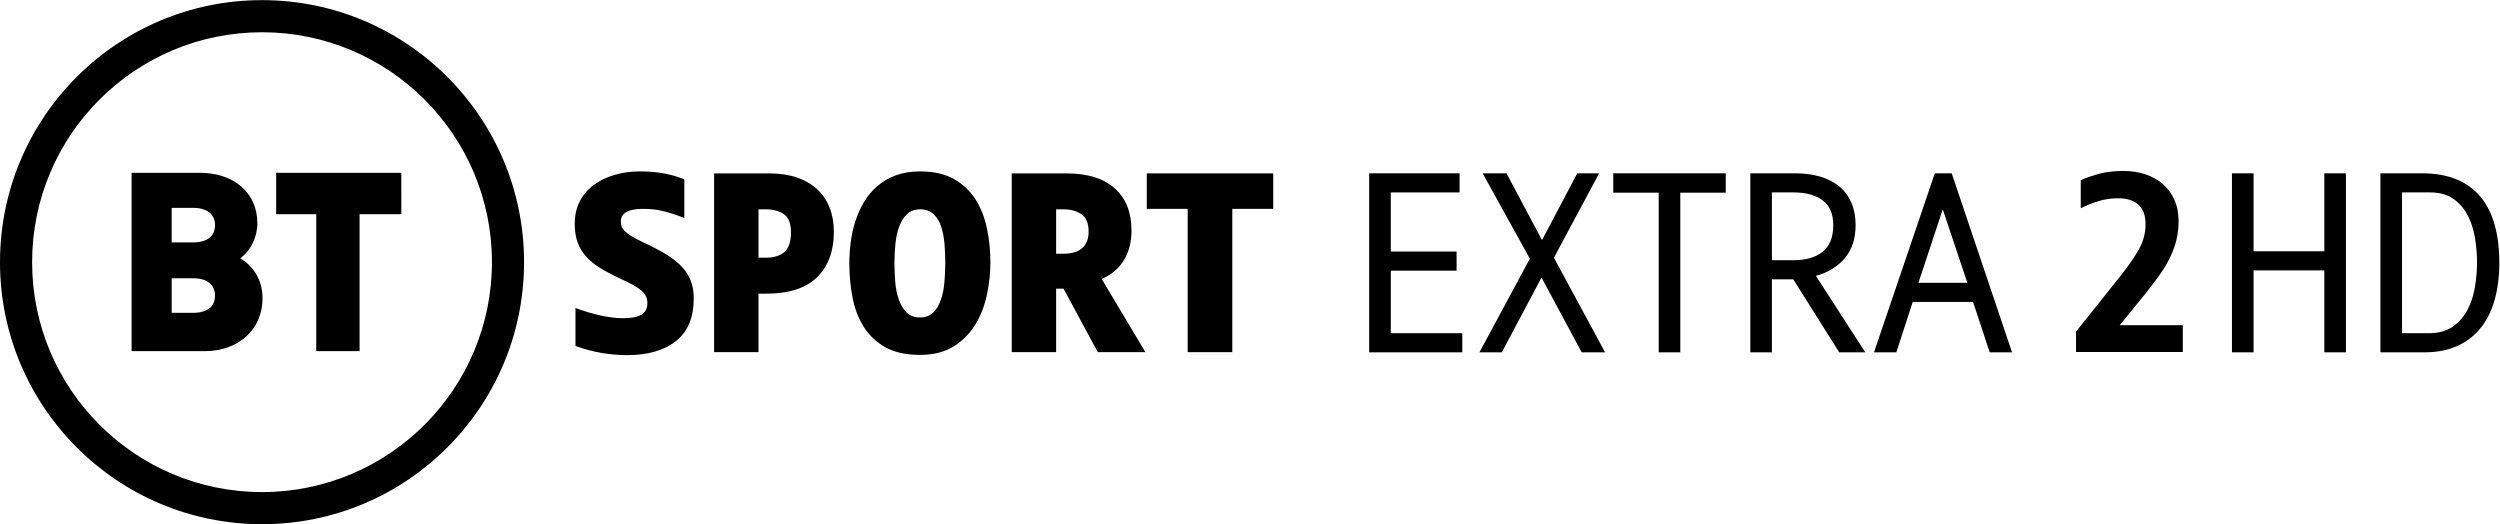
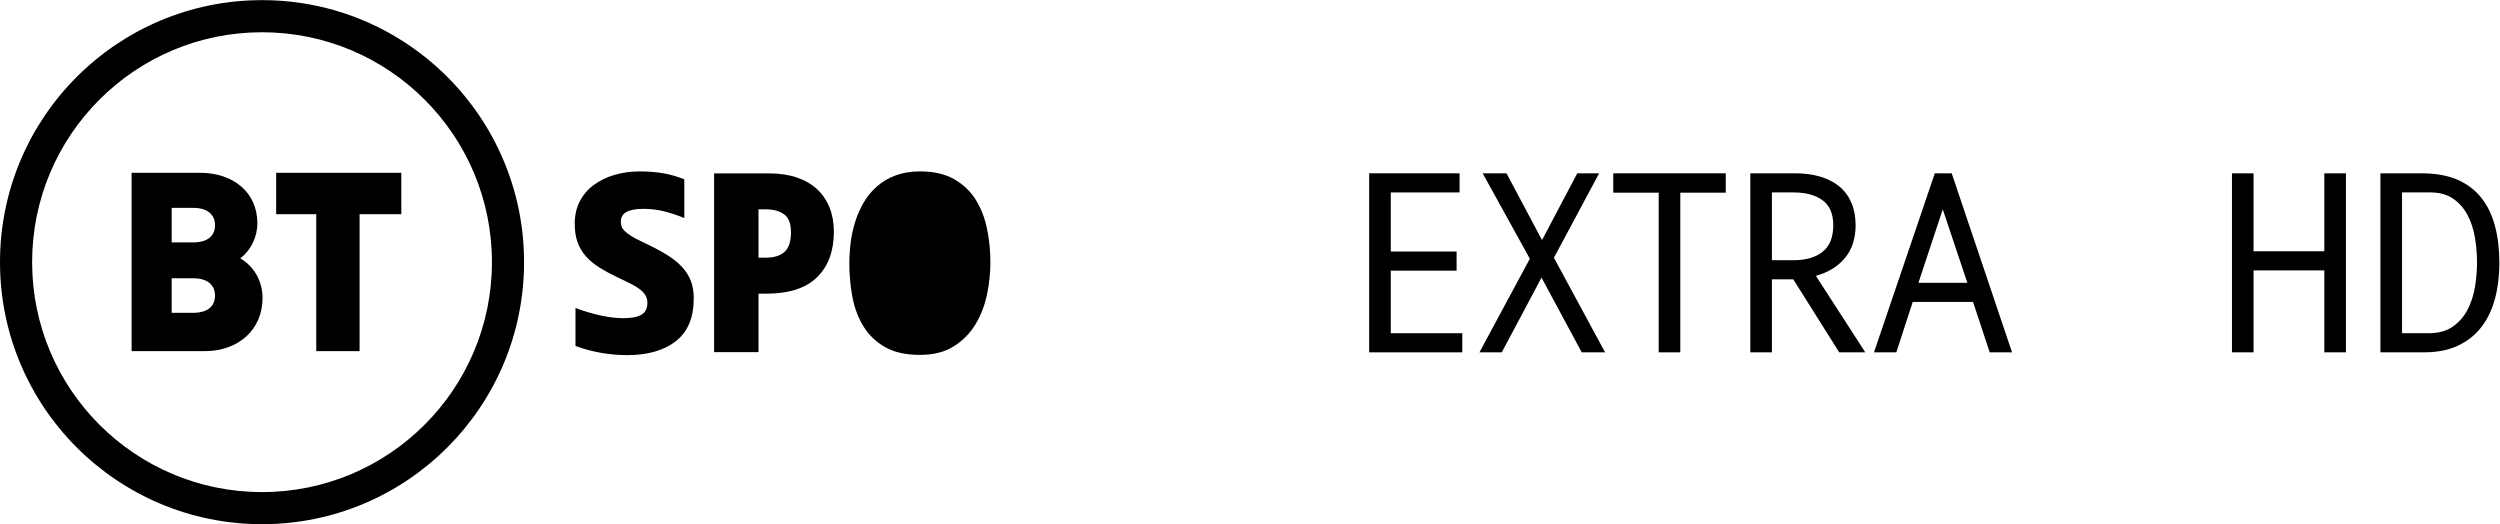
<svg xmlns="http://www.w3.org/2000/svg" viewBox="0 0 1331.88 279.267" height="279.267" width="1331.88" xml:space="preserve" id="svg2" version="1.1">
  <defs id="defs6" />
  <g transform="matrix(1.333,0,0,-1.333,0,279.267)" id="g10">
    <g transform="scale(0.1)" id="g12">
      <path id="path14" style="fill:#000000;fill-opacity:1;fill-rule:nonzero;stroke:none" d="m 5558.47,763.27 h 285.81 v -76.418 h -372.15 v 715.508 h 361.23 v -76.41 h -274.89 v -236.19 h 262.98 v -76.42 H 5558.47 V 763.27" />
      <path id="path16" style="fill:#000000;fill-opacity:1;fill-rule:nonzero;stroke:none" d="m 6210.47,1064.95 204.44,-378.098 h -93.28 L 6160.86,985.559 6002.08,686.852 h -89.32 l 201.45,374.128 -188.55,341.38 h 95.26 l 141.92,-266.95 140.92,266.95 h 87.33 l -180.62,-337.41" />
      <path id="path18" style="fill:#000000;fill-opacity:1;fill-rule:nonzero;stroke:none" d="m 6447.65,1402.36 h 449.55 v -77.4 H 6715.59 V 686.852 h -86.34 v 638.108 h -181.6 v 77.4" />
      <path id="path20" style="fill:#000000;fill-opacity:1;fill-rule:nonzero;stroke:none" d="m 7326.9,1194.8 c 0,45.94 -14.38,79.28 -43.16,100.03 -28.78,20.74 -67,31.12 -114.62,31.12 h -87.34 v -270.92 h 86.34 c 49.62,0 88.48,11.32 116.6,33.97 28.12,22.65 42.18,57.91 42.18,105.8 z m 89.32,0.16 c 0,-52.94 -14.07,-96.44 -42.18,-130.51 -28.13,-34.09 -66.98,-58.05 -116.6,-71.95 l 197.48,-305.648 h -104.2 l -183.6,291.757 h -85.34 V 686.852 h -86.34 v 715.508 h 180.62 c 36.38,0 69.46,-4.47 99.24,-13.4 29.77,-8.93 55.08,-22 75.92,-39.19 20.84,-17.22 36.87,-38.88 48.13,-65 11.24,-26.15 16.87,-56.07 16.87,-89.81" />
      <path id="path22" style="fill:#000000;fill-opacity:1;fill-rule:nonzero;stroke:none" d="m 7764.54,1258.46 -97.26,-293.741 h 195.51 z m 35.72,143.9 241.15,-715.508 h -89.31 l -66.49,201.449 h -241.15 l -65.5,-201.449 h -89.32 l 243.14,715.508 h 67.48" />
      <path id="path24" style="fill:#000000;fill-opacity:1;fill-rule:nonzero;stroke:none" d="m 9375.83,686.852 h -86.34 V 1014.34 H 9006.66 V 686.852 h -86.34 v 715.508 h 86.34 v -311.61 h 282.83 v 311.61 h 86.34 V 686.852" />
      <path id="path26" style="fill:#000000;fill-opacity:1;fill-rule:nonzero;stroke:none" d="m 9899.78,1045.1 c 0,33.74 -2.82,67.32 -8.43,100.73 -5.63,33.4 -15.55,63.51 -29.77,90.31 -14.24,26.79 -33.42,48.45 -57.56,65 -24.16,16.53 -54.42,24.81 -90.8,24.81 H 9600.08 V 763.27 h 106.19 c 39.69,0 72.1,8.921 97.25,26.789 25.14,17.863 44.82,40.691 59.05,68.472 14.22,27.789 23.97,58.207 29.27,91.297 5.29,33.07 7.94,64.832 7.94,95.272 z m 89.32,-0.99 c 0,-50.95 -5.8,-98.251 -17.37,-141.911 -11.58,-43.668 -29.44,-81.379 -53.59,-113.129 -24.15,-31.761 -55.24,-56.742 -93.28,-74.929 -38.06,-18.211 -83.54,-27.289 -136.46,-27.289 h -174.65 v 715.508 h 164.73 c 54.9,0 101.88,-8.28 140.92,-24.81 39.03,-16.54 71.11,-40.36 96.26,-71.45 25.14,-31.11 43.67,-68.81 55.58,-113.13 11.9,-44.33 17.86,-93.95 17.86,-148.86" />
-       <path id="path28" style="fill:#000000;fill-opacity:1;fill-rule:nonzero;stroke:none" d="m 8297.17,688.281 v 81.367 l 176.02,220.551 c 32.96,41.241 58.17,77.681 75.65,109.281 17.46,31.6 26.2,64.7 26.2,99.3 0,34.58 -9.39,60.52 -28.17,77.83 -18.79,17.3 -45.98,25.96 -81.56,25.96 -26.36,0 -51.91,-3.65 -76.62,-10.92 -24.72,-7.29 -48.94,-16.87 -72.66,-28.78 v 112.14 c 24.46,10.58 50.12,19.35 76.91,26.3 26.79,6.95 58.38,10.42 94.77,10.42 31.09,0 60.04,-4.48 86.84,-13.44 26.79,-8.97 49.95,-21.91 69.47,-38.83 19.5,-16.94 34.88,-37.83 46.14,-62.72 11.24,-24.9 16.88,-53.61 16.88,-86.13 0,-25.89 -2.83,-50.44 -8.44,-73.67 -5.63,-23.23 -13.9,-46.3 -24.82,-69.2 -10.9,-22.9 -24.8,-46.3 -41.67,-70.181 -16.87,-23.887 -36.23,-49.45 -58.06,-76.661 L 8471.83,795.449 H 8723.9 V 688.281 h -426.73" />
      <path id="path30" style="fill:#000000;fill-opacity:1;fill-rule:nonzero;stroke:none" d="m 859.379,1195.19 c 0,43.22 -32.164,69.03 -86.039,69.03 h -87.18 v -138.07 h 87.18 c 25.871,0 86.039,6.73 86.039,69.04 z m 0,-281.37 c 0,43.219 -32.164,69.032 -86.039,69.032 H 686.16 V 844.77 h 87.18 c 25.871,0 86.039,6.742 86.039,69.05 z M 1049.28,903.379 C 1049.28,778.672 954.063,691.59 817.703,691.59 H 525.992 v 712.93 H 797.91 c 137.953,0 230.64,-80.94 230.64,-201.42 0,-56.53 -26.51,-108.9 -68.187,-140.62 48.257,-28.42 88.917,-82.73 88.917,-159.101 z m 916.84,143.861 c 0,507.47 -411.4,918.87 -918.87,918.87 -507.469,0 -918.875,-411.4 -918.875,-918.87 0,-507.47 411.406,-918.869 918.875,-918.869 507.47,0 918.87,411.399 918.87,918.869 z m 128.38,0 C 2094.5,468.859 1625.63,0 1047.25,0 468.867,0 0,468.859 0,1047.24 c 0,578.39 468.867,1047.25 1047.25,1047.25 578.38,0 1047.25,-468.86 1047.25,-1047.25 z m -990.77,357.28 h 500.18 V 1239 H 1437.12 V 691.59 H 1263.91 V 1239 h -160.18 v 165.52" />
      <path id="path32" style="fill:#000000;fill-opacity:1;fill-rule:nonzero;stroke:none" d="m 2506.1,675.68 c -33.69,0 -67.88,2.98 -102.57,8.902 -34.68,5.957 -69.21,15.18 -103.54,27.746 v 151.633 c 73.98,-27.109 137.73,-40.641 191.25,-40.641 32.36,0 56.48,4.629 72.33,13.891 15.85,9.23 23.78,25.09 23.78,47.57 0,9.899 -1.97,18.797 -5.94,26.739 -3.96,7.929 -10.41,15.66 -19.33,23.281 -8.92,7.609 -20.8,15.379 -35.66,23.269 -14.88,7.942 -33.21,16.879 -55.01,26.782 -27.75,13.207 -52.52,26.578 -74.33,40.118 -21.78,13.53 -40.13,28.59 -54.99,45.1 -14.86,16.51 -26.1,35.32 -33.69,56.46 -7.61,21.15 -11.39,45.92 -11.39,74.35 0,33.71 6.76,63.59 20.31,89.68 13.54,26.1 32.2,47.89 55.98,65.41 23.78,17.48 51.37,30.85 82.76,40.11 31.36,9.26 64.9,13.89 100.58,13.89 35.67,0 67.88,-2.66 96.62,-7.93 28.73,-5.32 55.98,-13.21 81.75,-23.8 v -154.57 c -29.74,11.88 -57.33,20.94 -82.74,27.27 -25.45,6.24 -52.7,9.38 -81.75,9.38 -59.46,0 -89.21,-16.84 -89.21,-50.54 0,-7.25 1.01,-13.86 2.98,-19.82 2,-5.92 6.11,-12.04 12.39,-18.32 6.28,-6.28 15.2,-13.05 26.76,-20.3 11.56,-7.29 27.24,-15.54 47.08,-24.81 35.66,-16.51 66.21,-32.54 91.66,-48.04 25.41,-15.55 46.23,-31.9 62.42,-49.05 16.19,-17.2 28.25,-36.01 36.17,-56.471 7.93,-20.5 11.9,-43.969 11.9,-70.348 0,-76.68 -23.78,-133.633 -71.35,-170.961 -47.58,-37.332 -112.64,-55.98 -195.22,-55.98" />
      <path id="path34" style="fill:#000000;fill-opacity:1;fill-rule:nonzero;stroke:none" d="m 3031.42,1258.35 v -193.23 h 28.73 c 33.02,0 58.13,7.77 75.31,23.28 17.18,15.5 25.77,41.44 25.77,77.8 0,35.68 -9.42,59.93 -28.25,72.82 -18.82,12.88 -42.44,19.33 -70.86,19.33 z m 301.24,-89.17 c 0,-77.32 -22.3,-137.93 -66.9,-181.871 -44.58,-43.938 -112.14,-65.887 -202.63,-65.887 h -31.71 V 687.559 h -177.38 v 714.481 h 219.98 c 41.63,0 78.44,-5.44 110.49,-16.35 32.04,-10.92 58.96,-26.42 80.77,-46.6 21.81,-20.13 38.48,-44.58 50.04,-73.29 11.56,-28.76 17.34,-60.98 17.34,-96.62" />
-       <path id="path36" style="fill:#000000;fill-opacity:1;fill-rule:nonzero;stroke:none" d="m 3777.96,1044.3 c 0,23.8 -0.99,48.4 -2.98,73.82 -1.98,25.45 -6.29,48.56 -12.89,69.39 -6.6,20.78 -16.67,37.81 -30.2,51.02 -13.56,13.21 -31.58,19.82 -54.03,19.82 -21.79,0 -39.31,-6.29 -52.52,-18.81 -13.21,-12.57 -23.62,-28.92 -31.21,-49.06 -7.61,-20.17 -12.72,-43.12 -15.36,-68.9 -2.64,-25.73 -3.97,-51.51 -3.97,-77.28 0,-23.76 1.01,-48.57 2.98,-74.312 1.98,-25.769 6.61,-49.25 13.88,-70.347 7.27,-21.153 17.49,-38.661 30.72,-52.52 13.19,-13.891 31.36,-20.82 54.49,-20.82 21.81,0 39.31,6.437 52.52,19.328 13.21,12.891 23.46,29.723 30.73,50.543 7.27,20.777 12.04,44.219 14.37,70.359 2.3,26.059 3.47,51.989 3.47,77.769 z m 180.34,1.97 c 0,-40.96 -4.45,-83.239 -13.37,-126.821 -8.92,-43.609 -24.13,-83.398 -45.59,-119.41 -21.47,-36 -50.38,-65.559 -86.71,-88.68 -36.32,-23.148 -81.59,-34.711 -135.76,-34.711 -56.82,0 -103.4,10.434 -139.72,31.211 -36.33,20.821 -65.08,48.411 -86.21,82.762 -21.14,34.348 -35.84,73.5 -44.1,117.43 -8.27,43.937 -12.38,89.008 -12.38,135.279 0,26.38 1.81,54.01 5.44,82.72 3.62,28.75 9.74,56.66 18.34,83.73 8.58,27.1 19.98,52.67 34.19,76.8 14.2,24.12 31.86,45.42 53.02,63.91 21.13,18.53 45.89,33.06 74.31,43.62 28.41,10.55 61.11,15.86 98.1,15.86 54.17,0 99.43,-10.43 135.78,-31.21 36.3,-20.82 65.06,-48.24 86.2,-82.28 21.15,-34.03 36.17,-72.81 45.09,-116.43 8.92,-43.57 13.37,-88.19 13.37,-133.78" />
-       <path id="path38" style="fill:#000000;fill-opacity:1;fill-rule:nonzero;stroke:none" d="m 4220.97,1258.35 v -177.37 h 28.73 c 33.03,0 58.14,7.42 75.31,22.28 17.18,14.86 25.78,36.85 25.78,65.92 0,33.03 -9.42,56.14 -28.25,69.35 -18.83,13.21 -42.45,19.82 -70.86,19.82 z m 301.24,-84.21 c 0,-45.59 -9.91,-84.9 -29.72,-117.96 -19.82,-33.03 -49.56,-58.442 -89.19,-76.282 l 174.41,-292.339 h -190.27 l -136.75,253.679 h -29.72 V 687.559 h -177.38 v 714.481 h 219.99 c 83.24,0 147.15,-19.98 191.74,-59.97 44.6,-39.95 66.89,-95.97 66.89,-167.93" />
-       <path id="path40" style="fill:#000000;fill-opacity:1;fill-rule:nonzero;stroke:none" d="m 4583.21,1402.04 h 505.38 V 1260.32 H 4925.08 V 687.559 h -178.36 v 572.761 h -163.51 v 141.72" />
+       <path id="path36" style="fill:#000000;fill-opacity:1;fill-rule:nonzero;stroke:none" d="m 3777.96,1044.3 z m 180.34,1.97 c 0,-40.96 -4.45,-83.239 -13.37,-126.821 -8.92,-43.609 -24.13,-83.398 -45.59,-119.41 -21.47,-36 -50.38,-65.559 -86.71,-88.68 -36.32,-23.148 -81.59,-34.711 -135.76,-34.711 -56.82,0 -103.4,10.434 -139.72,31.211 -36.33,20.821 -65.08,48.411 -86.21,82.762 -21.14,34.348 -35.84,73.5 -44.1,117.43 -8.27,43.937 -12.38,89.008 -12.38,135.279 0,26.38 1.81,54.01 5.44,82.72 3.62,28.75 9.74,56.66 18.34,83.73 8.58,27.1 19.98,52.67 34.19,76.8 14.2,24.12 31.86,45.42 53.02,63.91 21.13,18.53 45.89,33.06 74.31,43.62 28.41,10.55 61.11,15.86 98.1,15.86 54.17,0 99.43,-10.43 135.78,-31.21 36.3,-20.82 65.06,-48.24 86.2,-82.28 21.15,-34.03 36.17,-72.81 45.09,-116.43 8.92,-43.57 13.37,-88.19 13.37,-133.78" />
    </g>
  </g>
</svg>